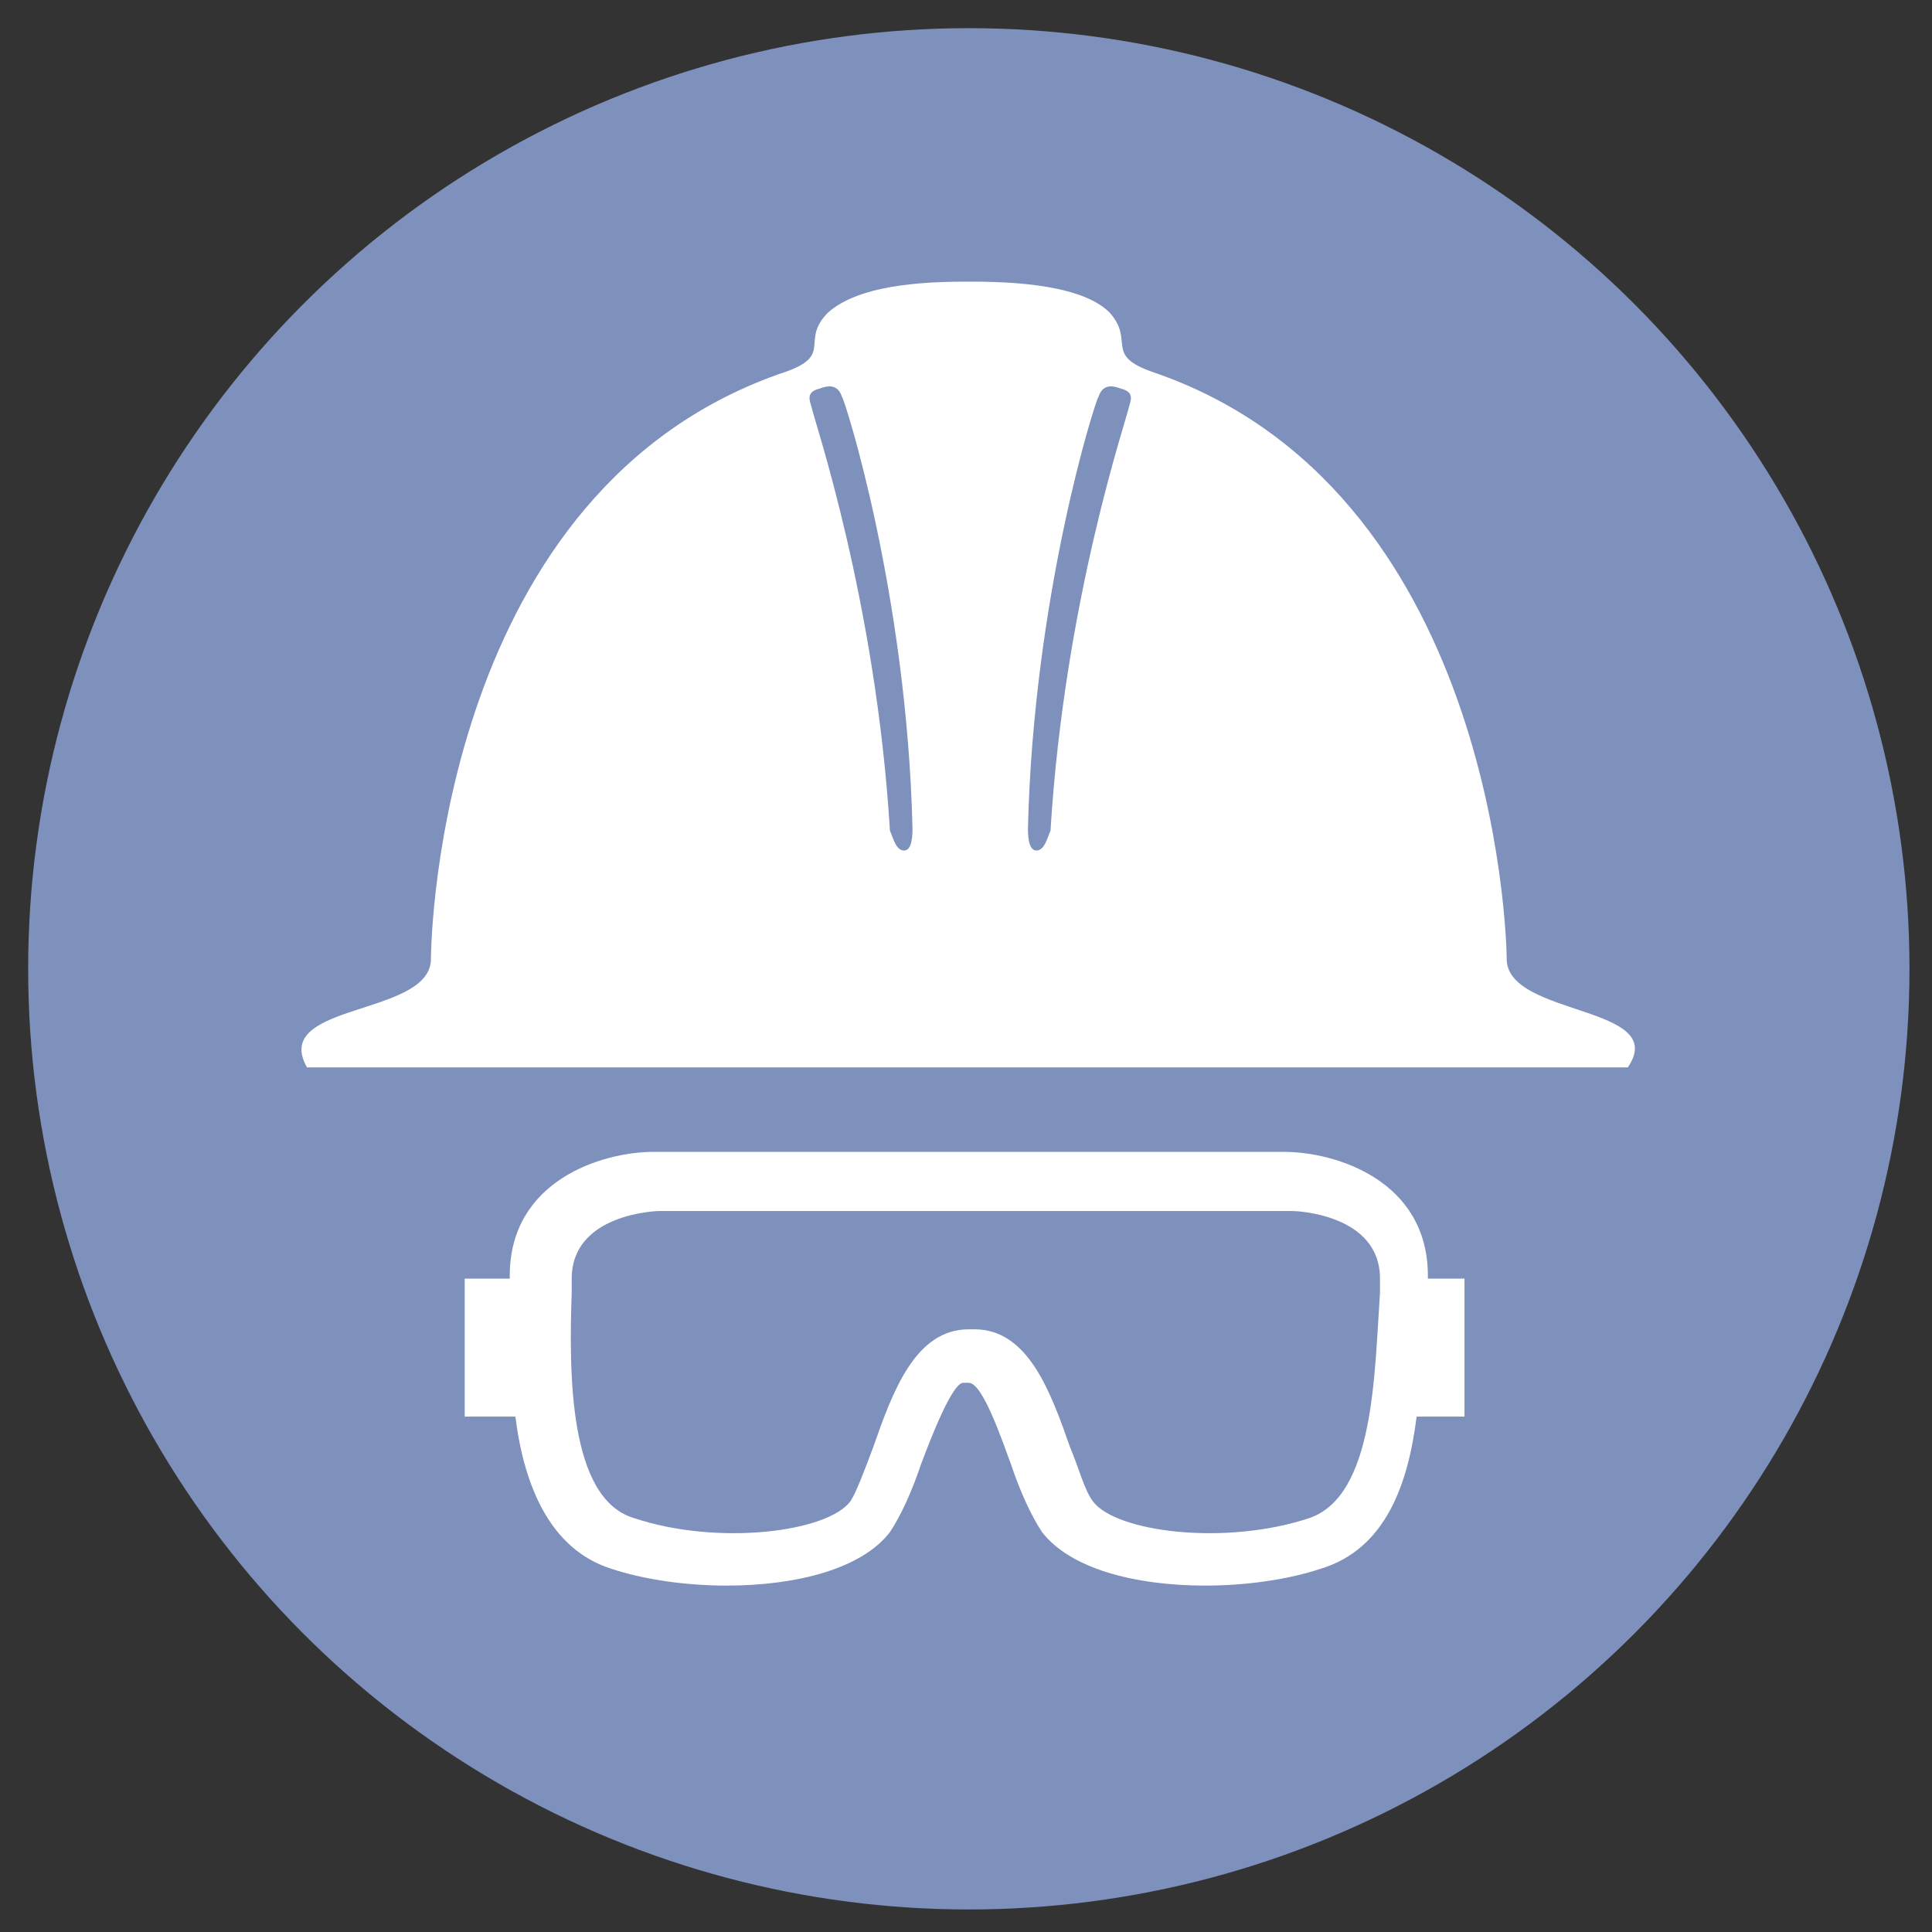
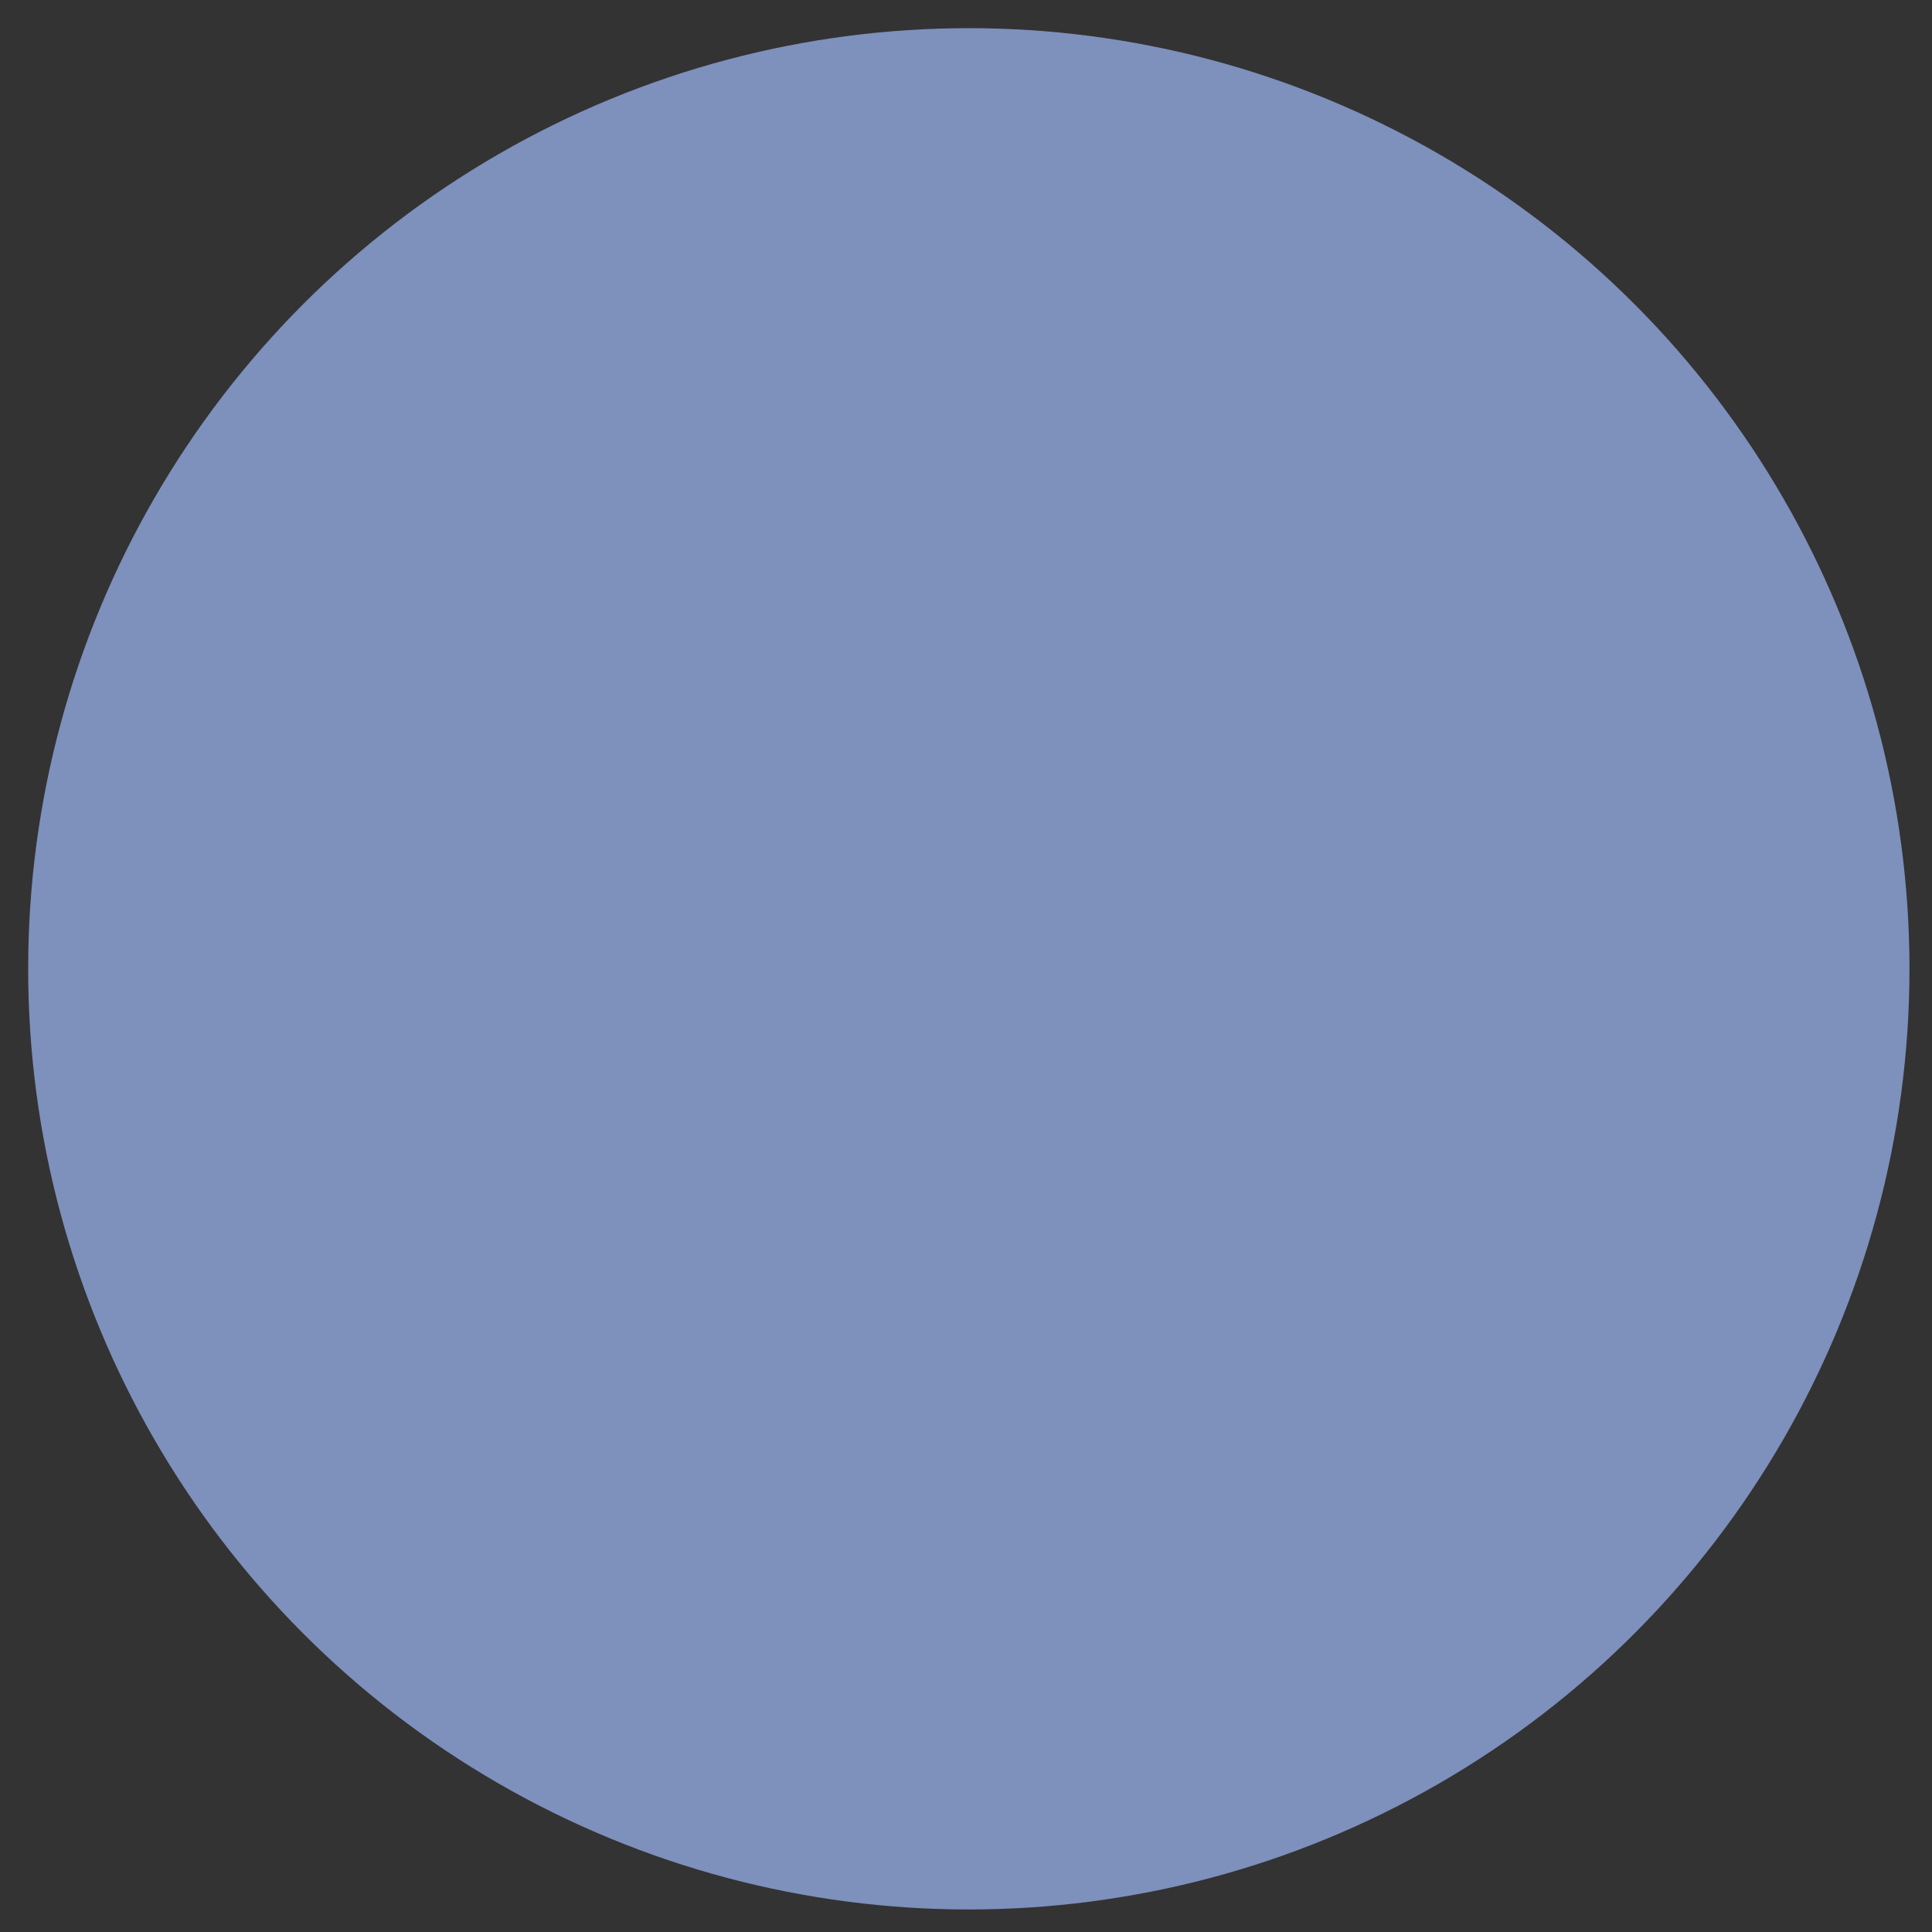
<svg xmlns="http://www.w3.org/2000/svg" version="1.1" id="Layer_1" x="0px" y="0px" viewBox="0 0 68.6 68.6" style="enable-background:new 0 0 68.6 68.6;" xml:space="preserve">
  <rect x="0" y="0" width="68.6" height="68.6" fill="#333333" stroke="none" />
  <style type="text/css">
	.st0{fill:#7E90BC;}
	.st1{fill:#FFFFFF;}
</style>
  <circle class="st0" cx="34.4" cy="34.4" r="33.4" />
  <g>
-     <path class="st1" d="M53.5,34.1c0-1-0.5-16.8-12.6-20.9c-1.7-0.6-0.6-1.1-1.5-2.1c-0.8-0.8-2.6-1.1-4.9-1.1c0,0,0,0-0.1,0   c0,0,0,0-0.1,0c-2.3,0-4,0.3-4.9,1.1c-1,1,0.2,1.5-1.5,2.1c-12.2,4.1-12.6,19.9-12.6,20.9c-0.1,2-5.7,1.5-4.4,3.8   c1.8,0,12.5,0,23.4,0h0.1c10.9,0,21.6,0,23.4,0C59.3,35.7,53.6,36.1,53.5,34.1z" />
-     <path class="st0" d="M36.8,30.2c-0.3,0-0.3-0.6-0.3-0.8c0.2-8.3,2.4-15.2,2.5-15.3c0.1-0.3,0.3-0.5,0.8-0.3   c0.4,0.1,0.4,0.3,0.3,0.6c-0.1,0.5-2.3,6.9-2.8,15.1C37.2,29.7,37.1,30.2,36.8,30.2z" />
-     <path class="st0" d="M32.1,30.2c0.3,0,0.3-0.6,0.3-0.8c-0.2-8.3-2.4-15.2-2.5-15.3c-0.1-0.3-0.3-0.5-0.8-0.3   c-0.4,0.1-0.4,0.3-0.3,0.6c0.1,0.5,2.3,6.9,2.8,15.1C31.7,29.7,31.8,30.2,32.1,30.2z" />
-   </g>
-   <path class="st1" d="M52.3,45.4h-1.6v-0.1c0-3.4-3.3-4.4-5.1-4.4h-8.4h-2.7H23.2c-1.8,0-5.1,1-5.1,4.4v0.1h-1.6v4.9h1.8  c0.3,2.4,1.2,4.7,3.4,5.4c1.2,0.4,2.7,0.6,4.1,0.6c2.5,0,4.8-0.6,5.8-1.9c0.4-0.6,0.8-1.5,1.1-2.4c0.3-0.8,1.1-2.9,1.5-2.9h0.2  c0.5,0,1.2,2.1,1.5,2.9c0.3,0.9,0.7,1.8,1.1,2.4c1,1.3,3.3,1.9,5.8,1.9c1.4,0,2.9-0.2,4.1-0.6c2.3-0.7,3.1-3,3.4-5.4H52v-4.9H52.3z   M46.5,53.9c-3,1-6.9,0.5-7.7-0.6c-0.3-0.4-0.5-1.2-0.8-1.9c-0.7-2-1.5-4.2-3.4-4.2h-0.2c-1.9,0-2.7,2.2-3.4,4.2  c-0.3,0.8-0.6,1.6-0.8,1.9c-0.8,1.1-4.7,1.6-7.7,0.6c-2.3-0.7-2.3-5.1-2.2-8v-0.5c0-2.3,3-2.4,3.1-2.4h11.4h2.7h8.4  c0.1,0,3.1,0.1,3.1,2.4v0.5C48.8,48.8,48.8,53.1,46.5,53.9z" />
+     </g>
</svg>